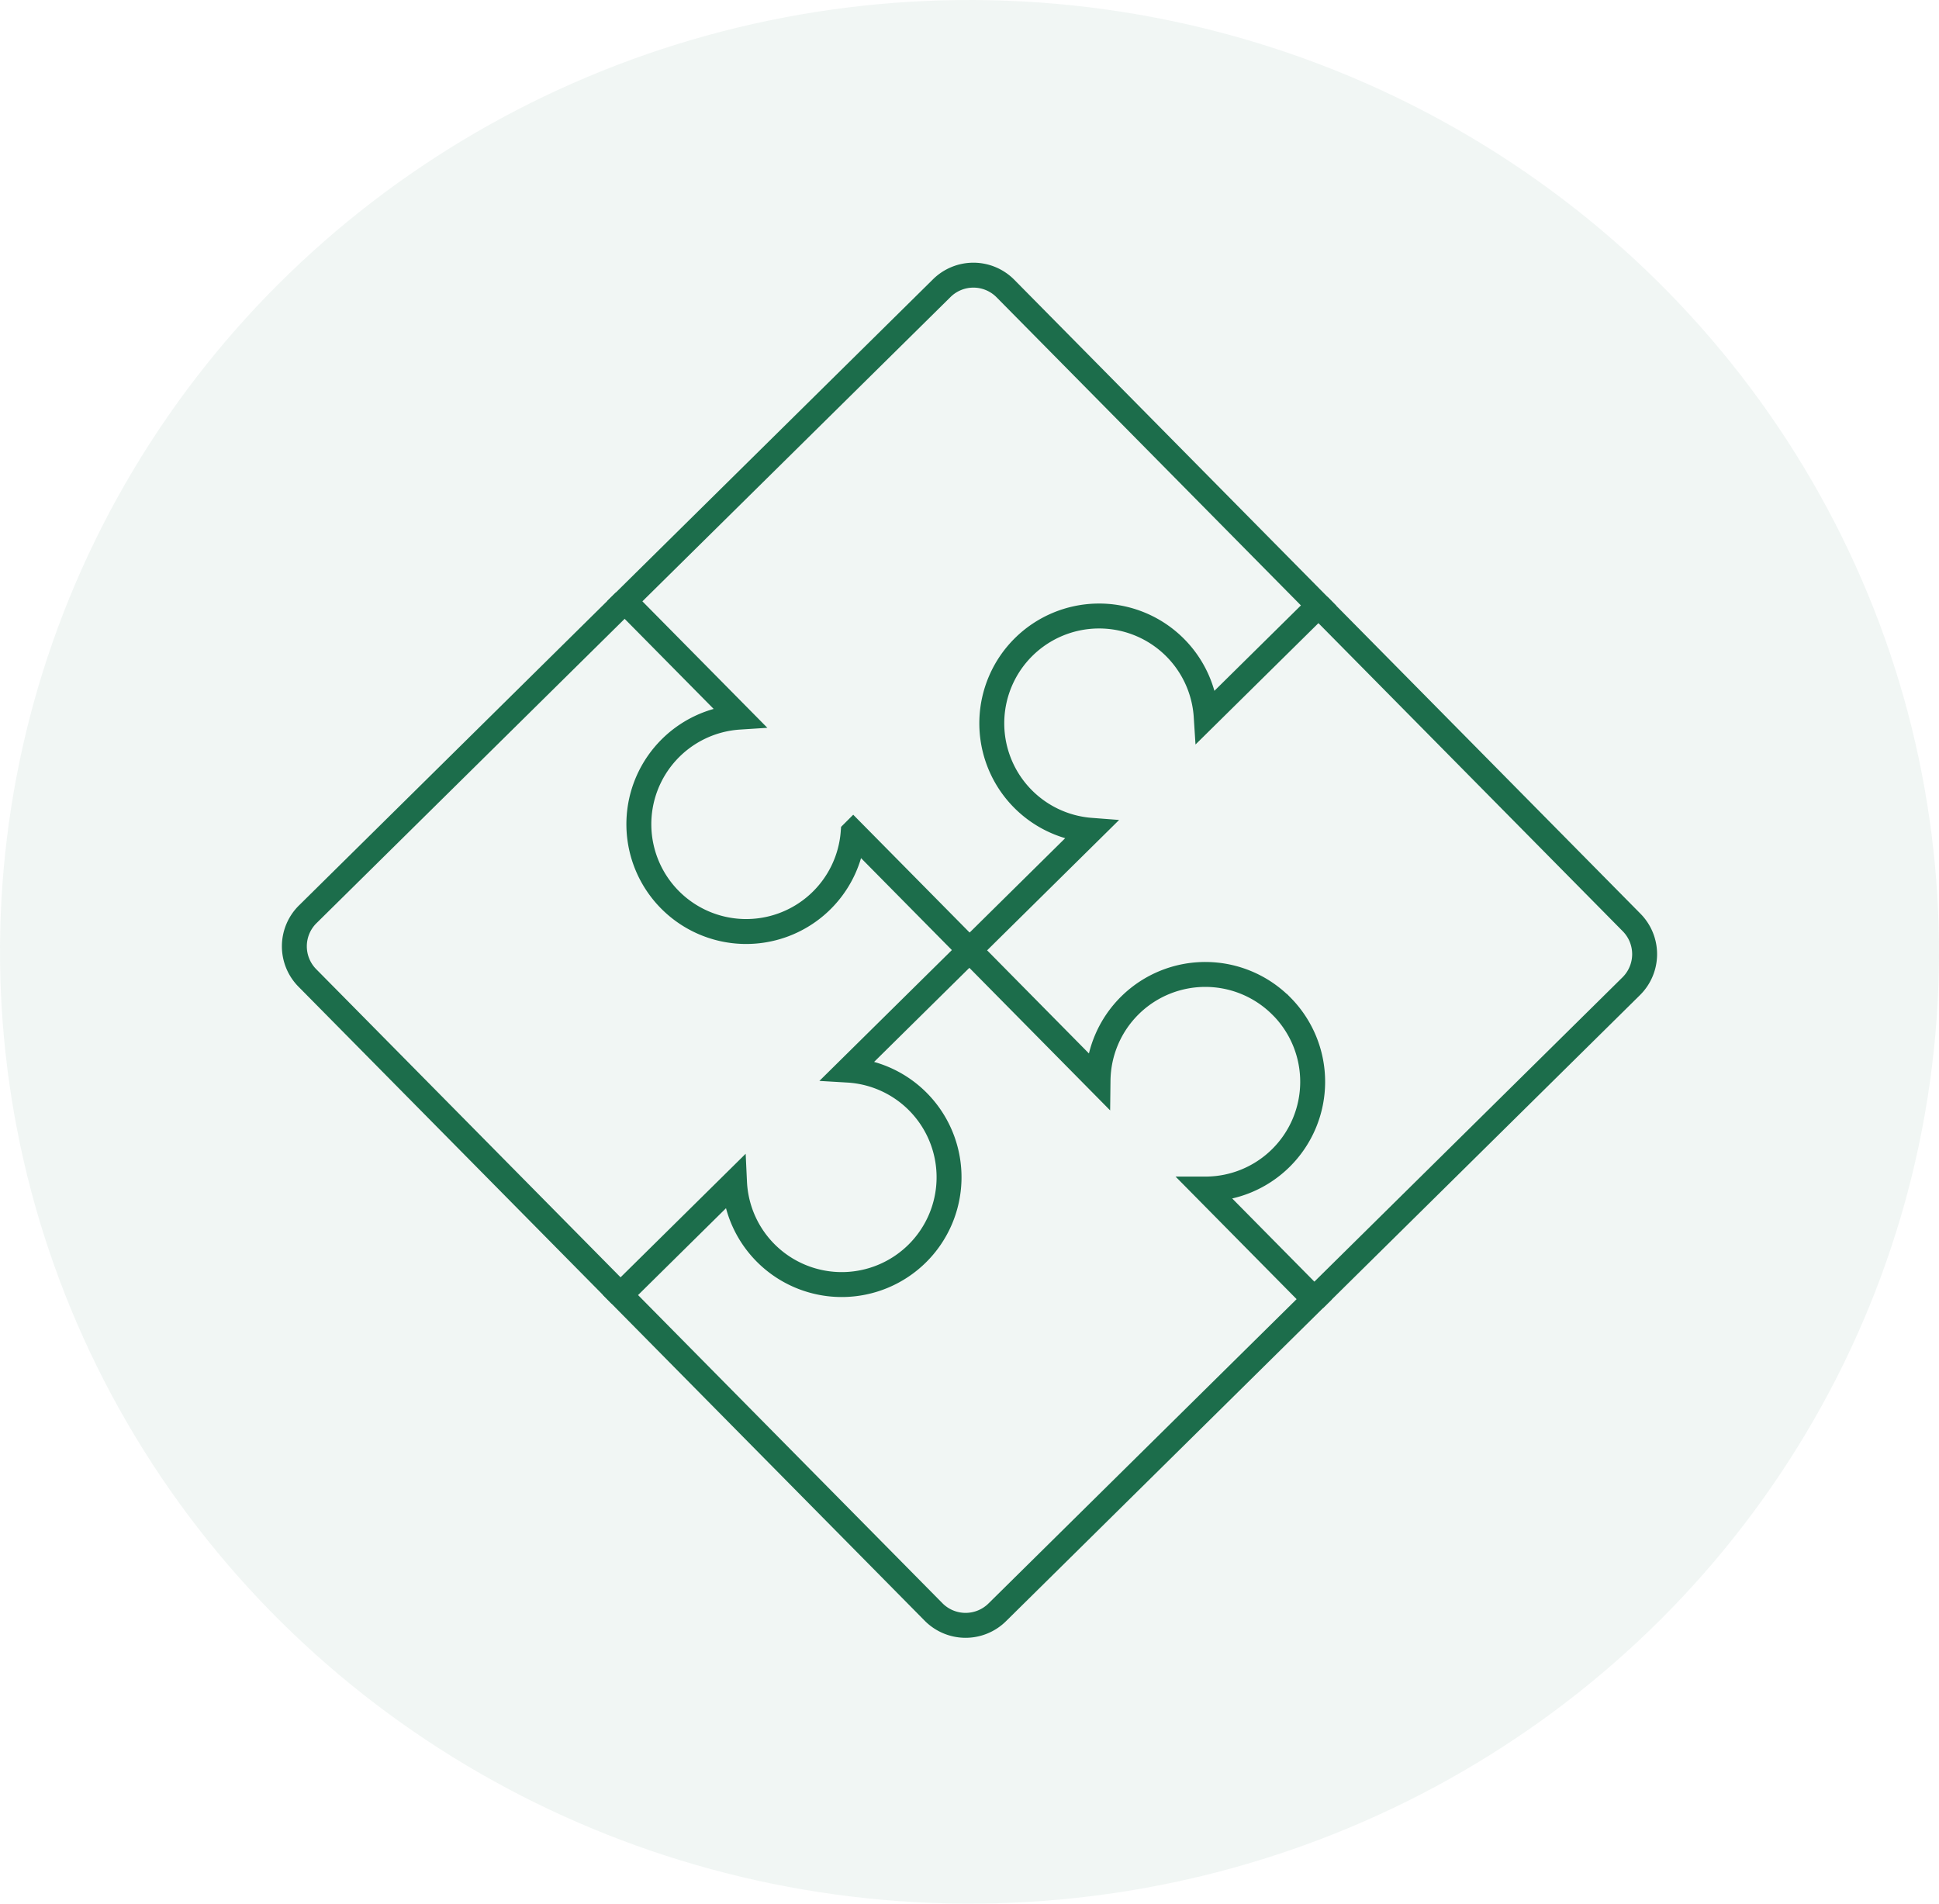
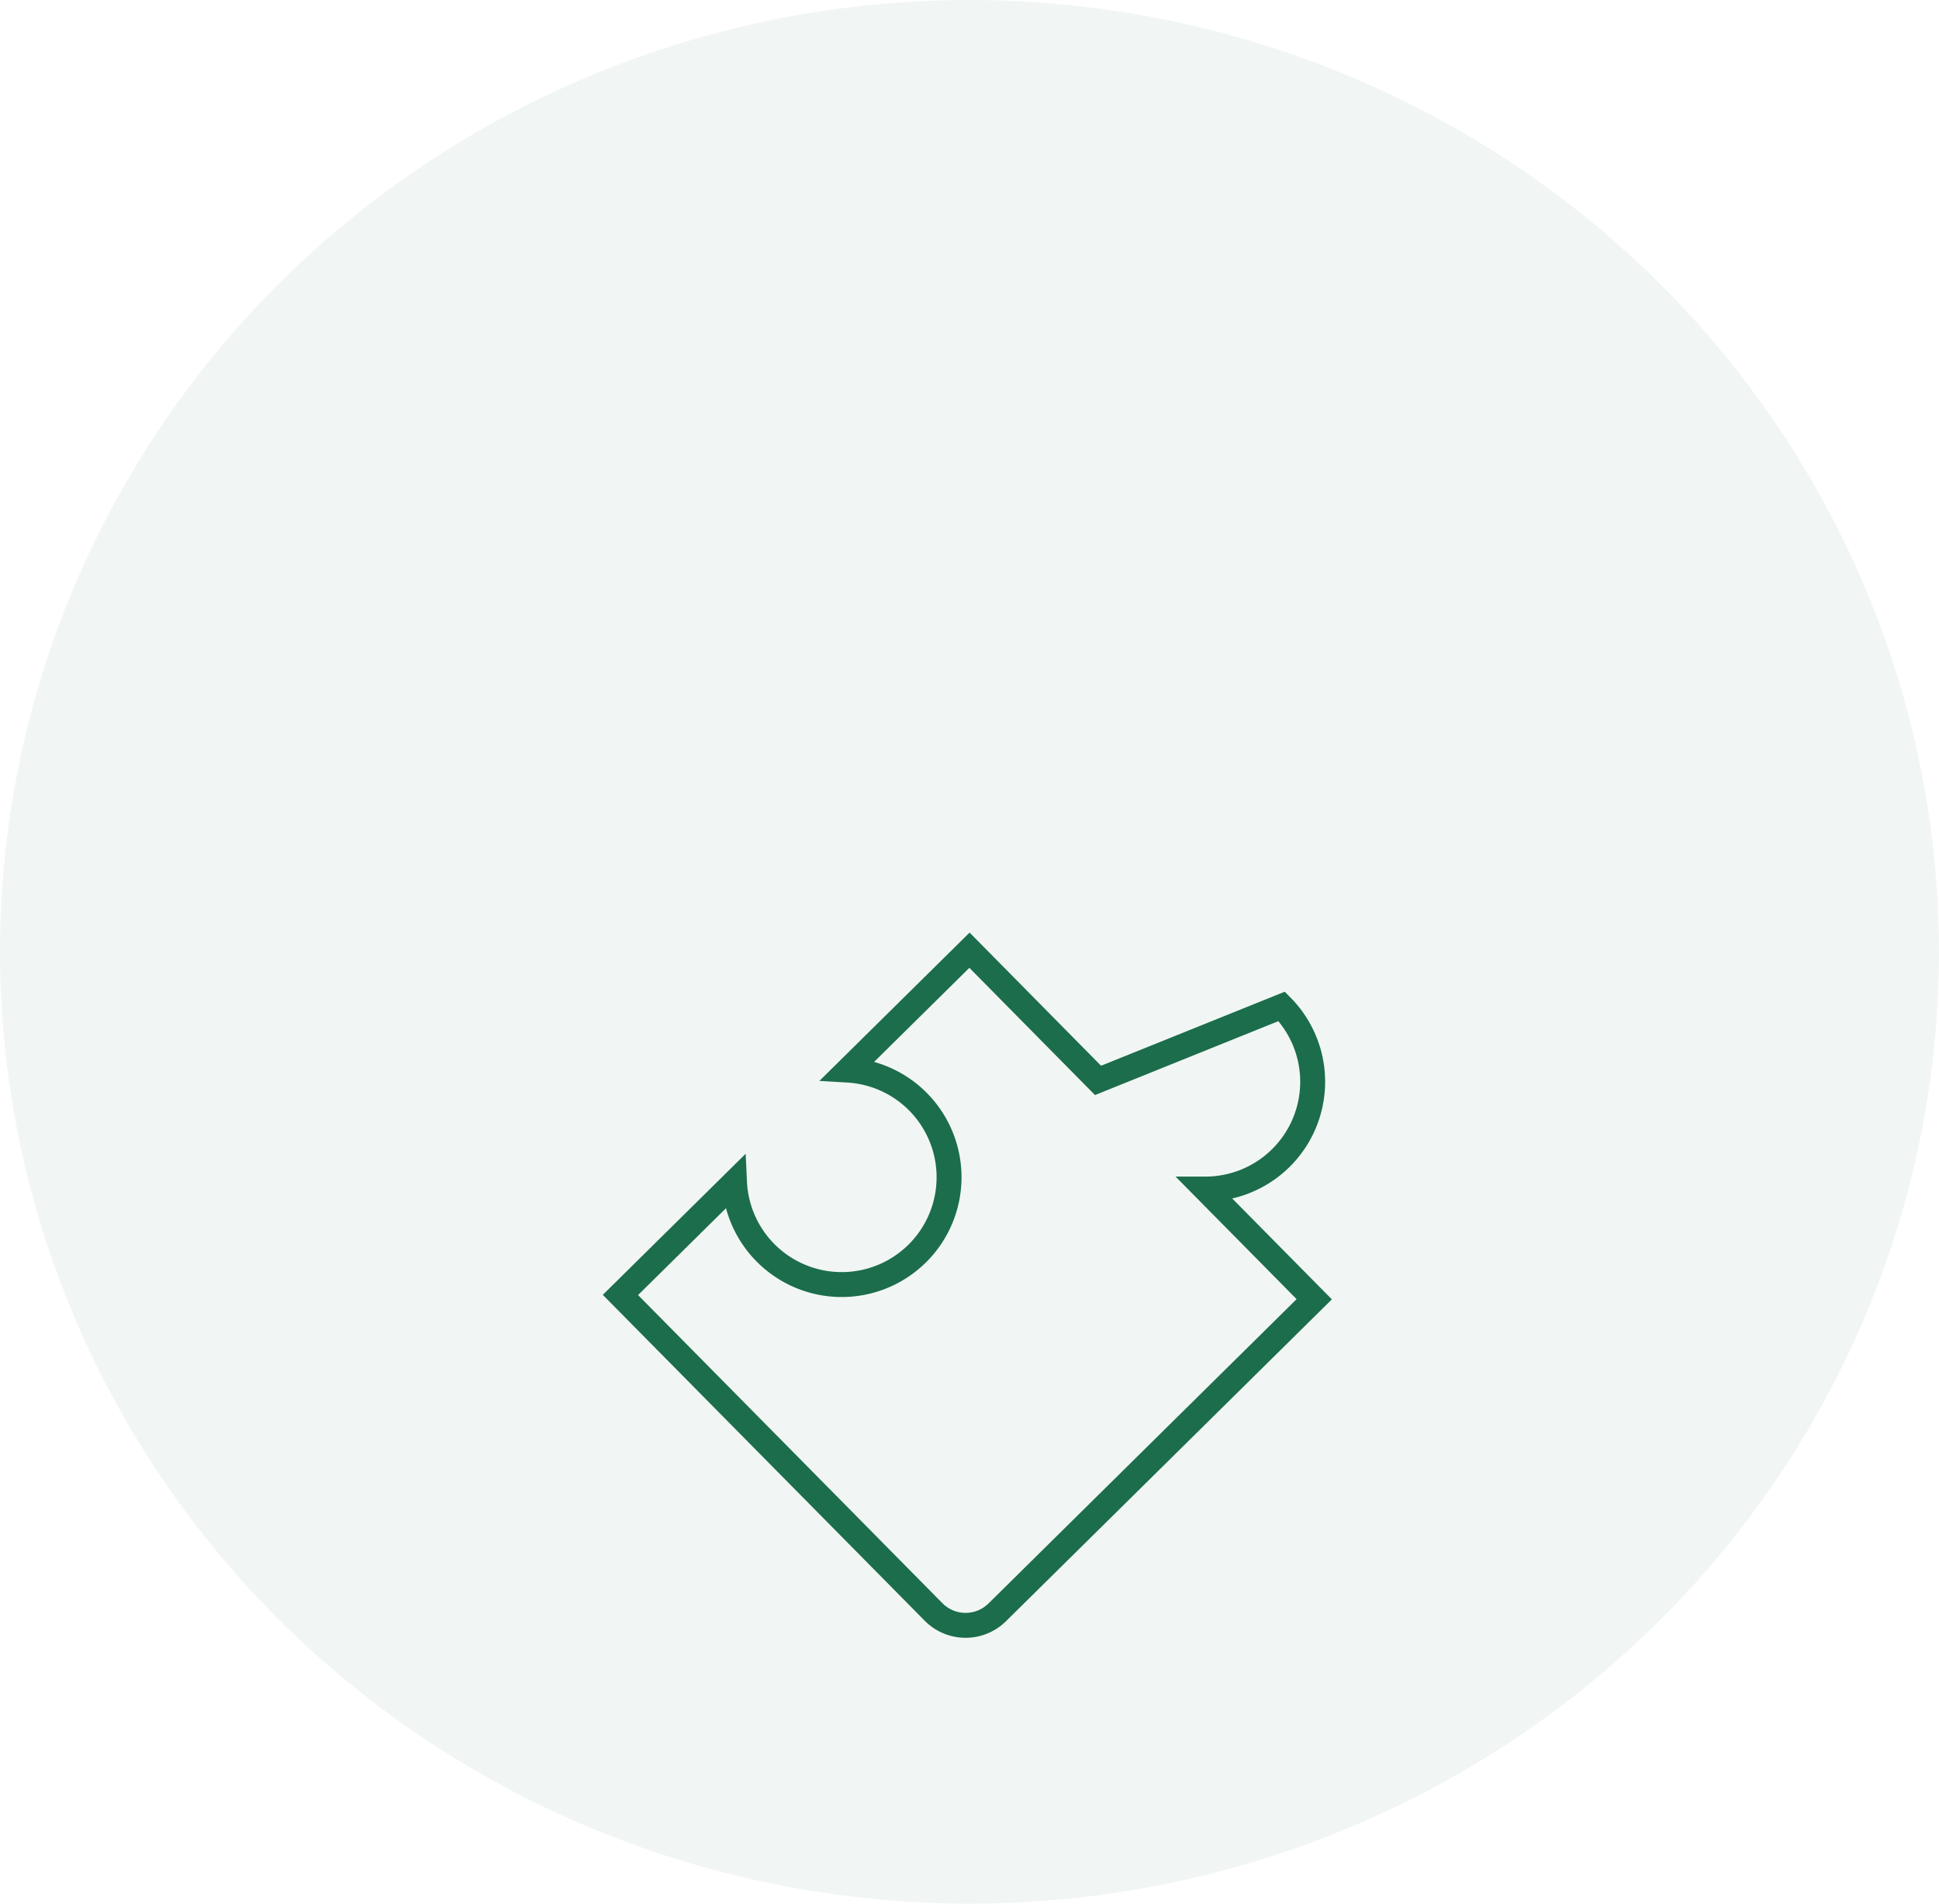
<svg xmlns="http://www.w3.org/2000/svg" width="155.574" height="152.746" viewBox="0 0 155.574 152.746">
  <title>quest-icon</title>
  <g>
    <ellipse cx="77.787" cy="76.373" rx="76.373" ry="77.787" transform="translate(0.934 153.685) rotate(-89.645)" fill="#1c6d4b" opacity="0.06" style="isolation: isolate" />
    <g>
-       <path d="M80.665,23.146l25.127,25.44-9.014,8.9a8.61,8.61,0,1,0-9.25,9.136l-9.74,9.62-9.335-9.451a8.61,8.61,0,1,1-9.137-9.25l-9.188-9.3L75.569,23.114A3.612,3.612,0,0,1,80.665,23.146Z" fill="none" stroke="#1c6d4b" stroke-miterlimit="10" stroke-width="2" />
-       <path d="M49.783,103.905,24.657,78.465a3.61,3.61,0,0,1,.031-5.1l25.44-25.127" fill="none" stroke="#1c6d4b" stroke-miterlimit="10" stroke-width="2" />
-       <path d="M105.792,48.586l25.127,25.44a3.617,3.617,0,0,1-.032,5.1l-25.44,25.127" fill="none" stroke="#1c6d4b" stroke-miterlimit="10" stroke-width="2" />
-       <path d="M102.836,80.75a8.607,8.607,0,0,1-6.123,14.657l8.734,8.843-25.44,25.127a3.613,3.613,0,0,1-5.1-.032l-25.127-25.44,9.154-9.041a8.611,8.611,0,1,0,9.11-9l9.741-9.621L88.1,86.69a8.606,8.606,0,0,1,14.732-5.94Z" fill="none" stroke="#1c6d4b" stroke-miterlimit="10" stroke-width="2" />
+       <path d="M102.836,80.75a8.607,8.607,0,0,1-6.123,14.657l8.734,8.843-25.44,25.127a3.613,3.613,0,0,1-5.1-.032l-25.127-25.44,9.154-9.041a8.611,8.611,0,1,0,9.11-9l9.741-9.621L88.1,86.69Z" fill="none" stroke="#1c6d4b" stroke-miterlimit="10" stroke-width="2" />
    </g>
  </g>
</svg>